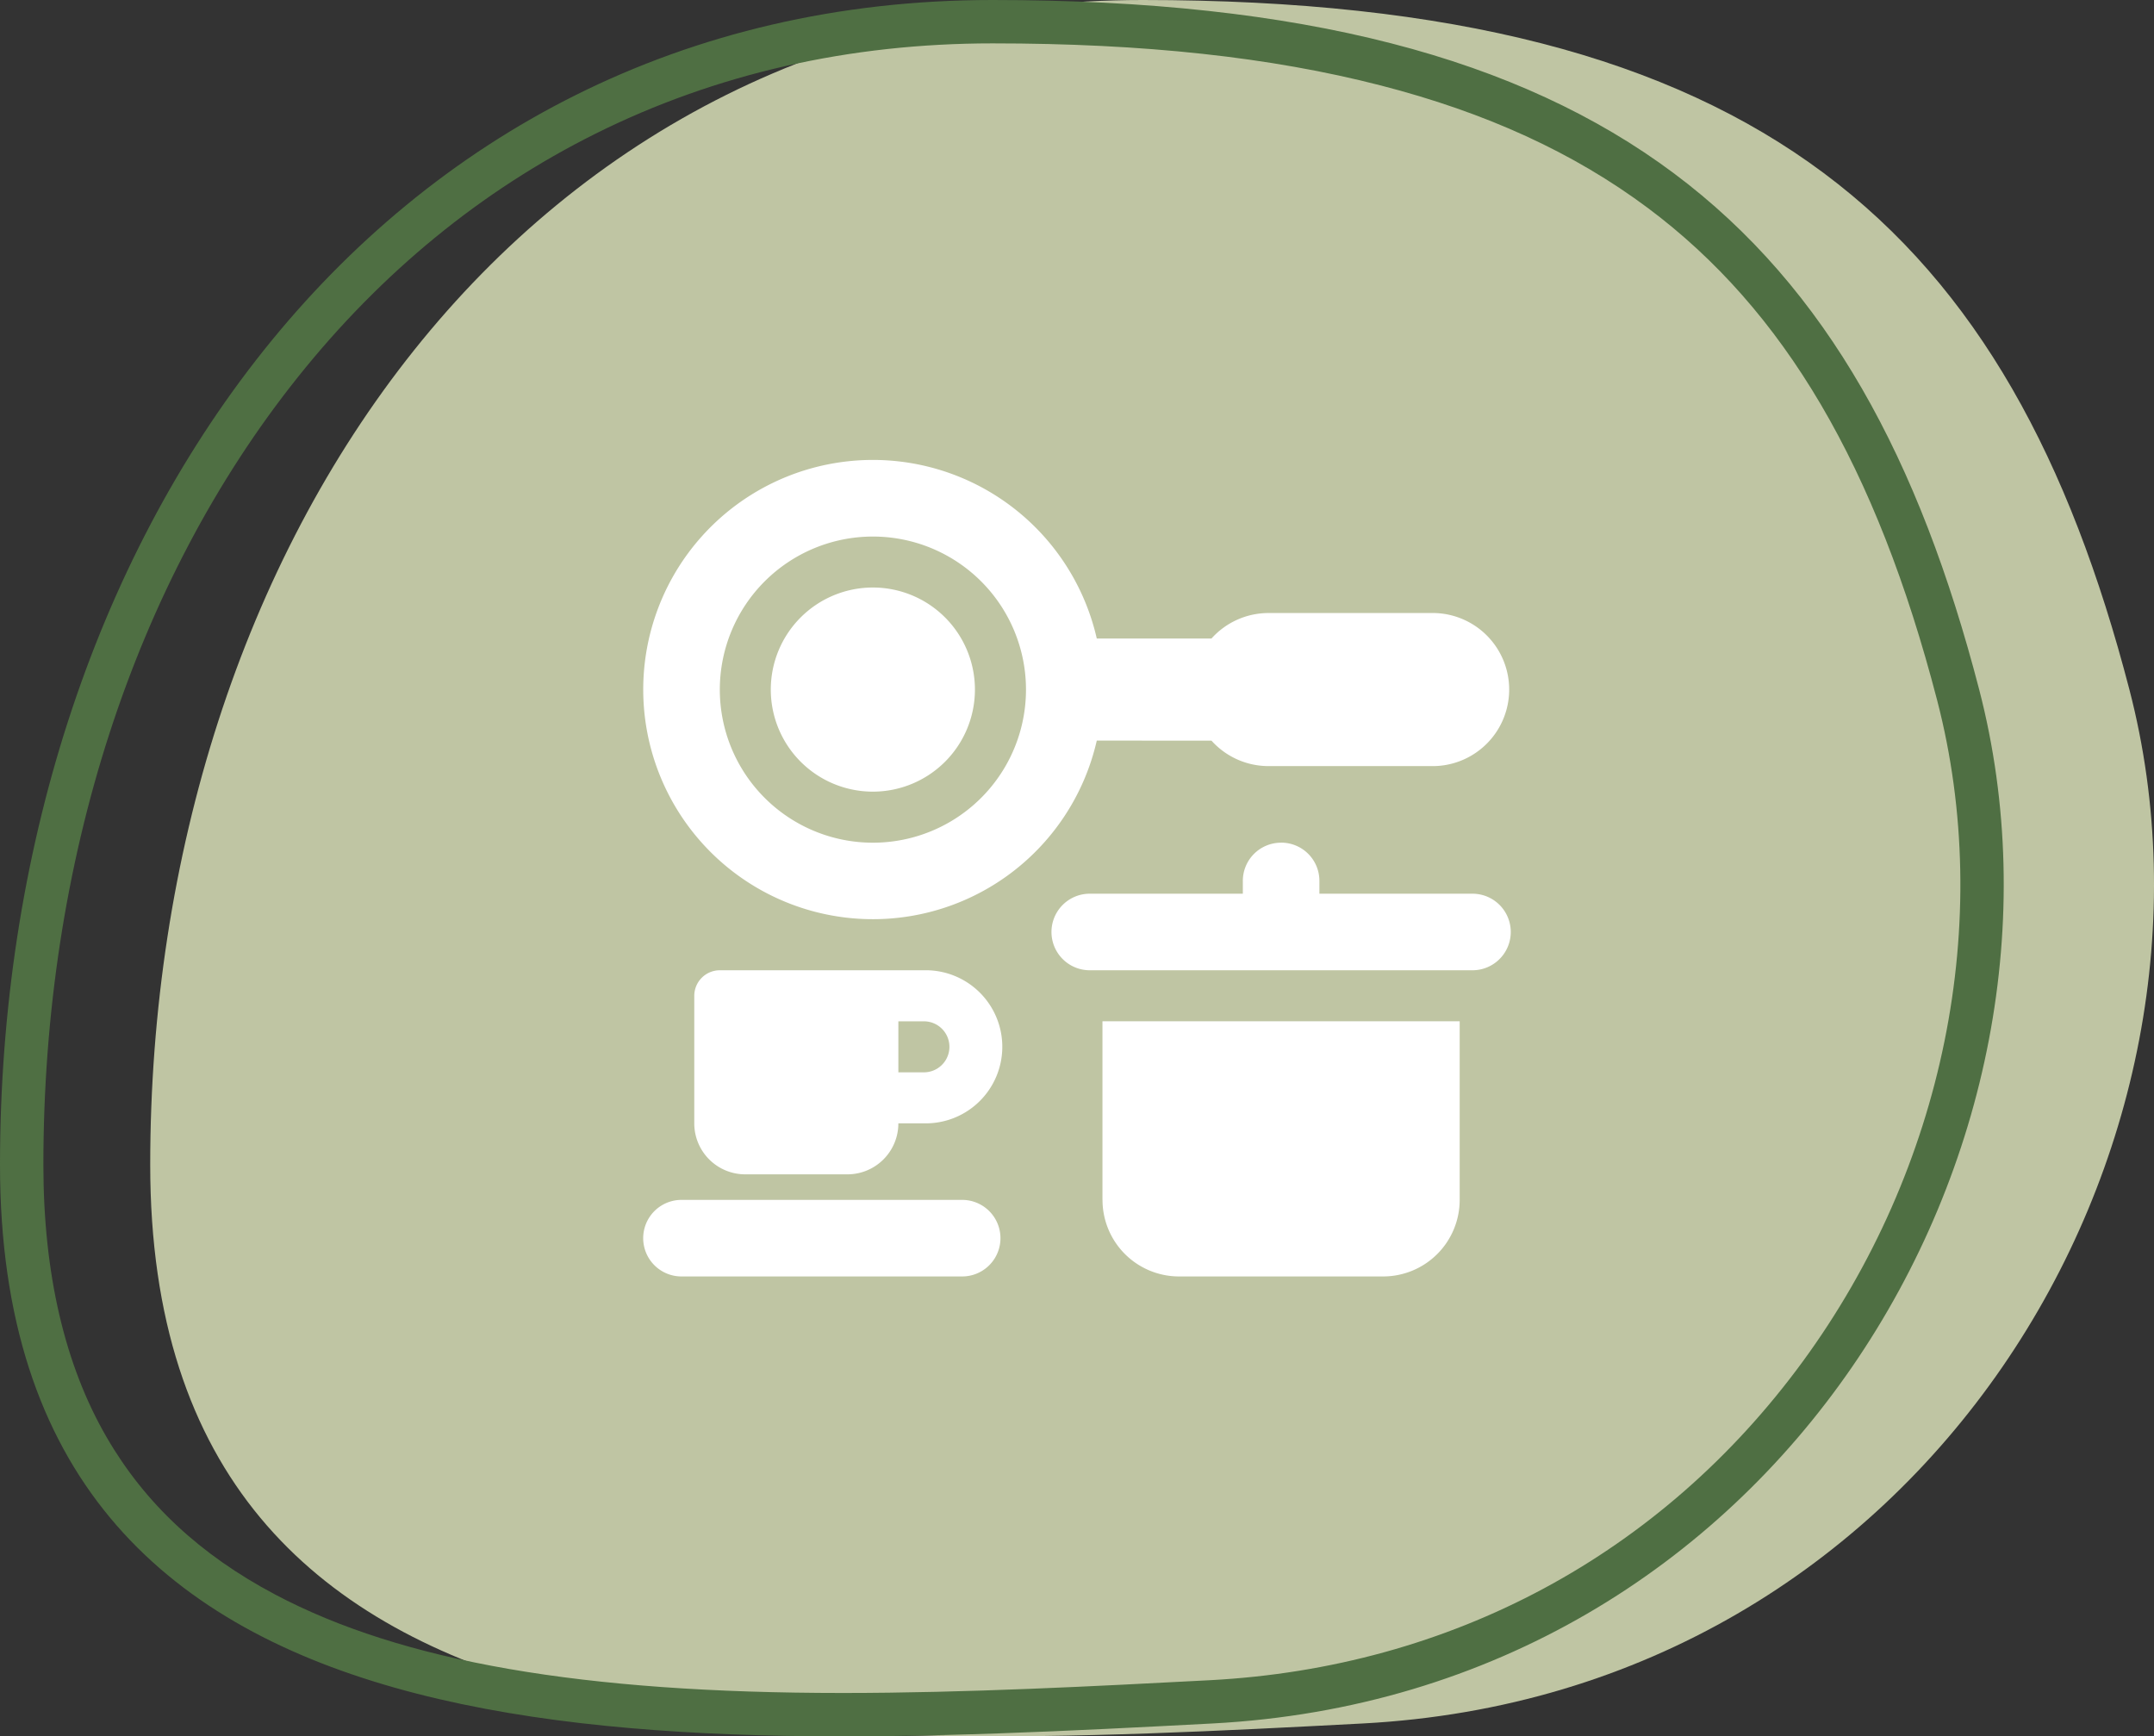
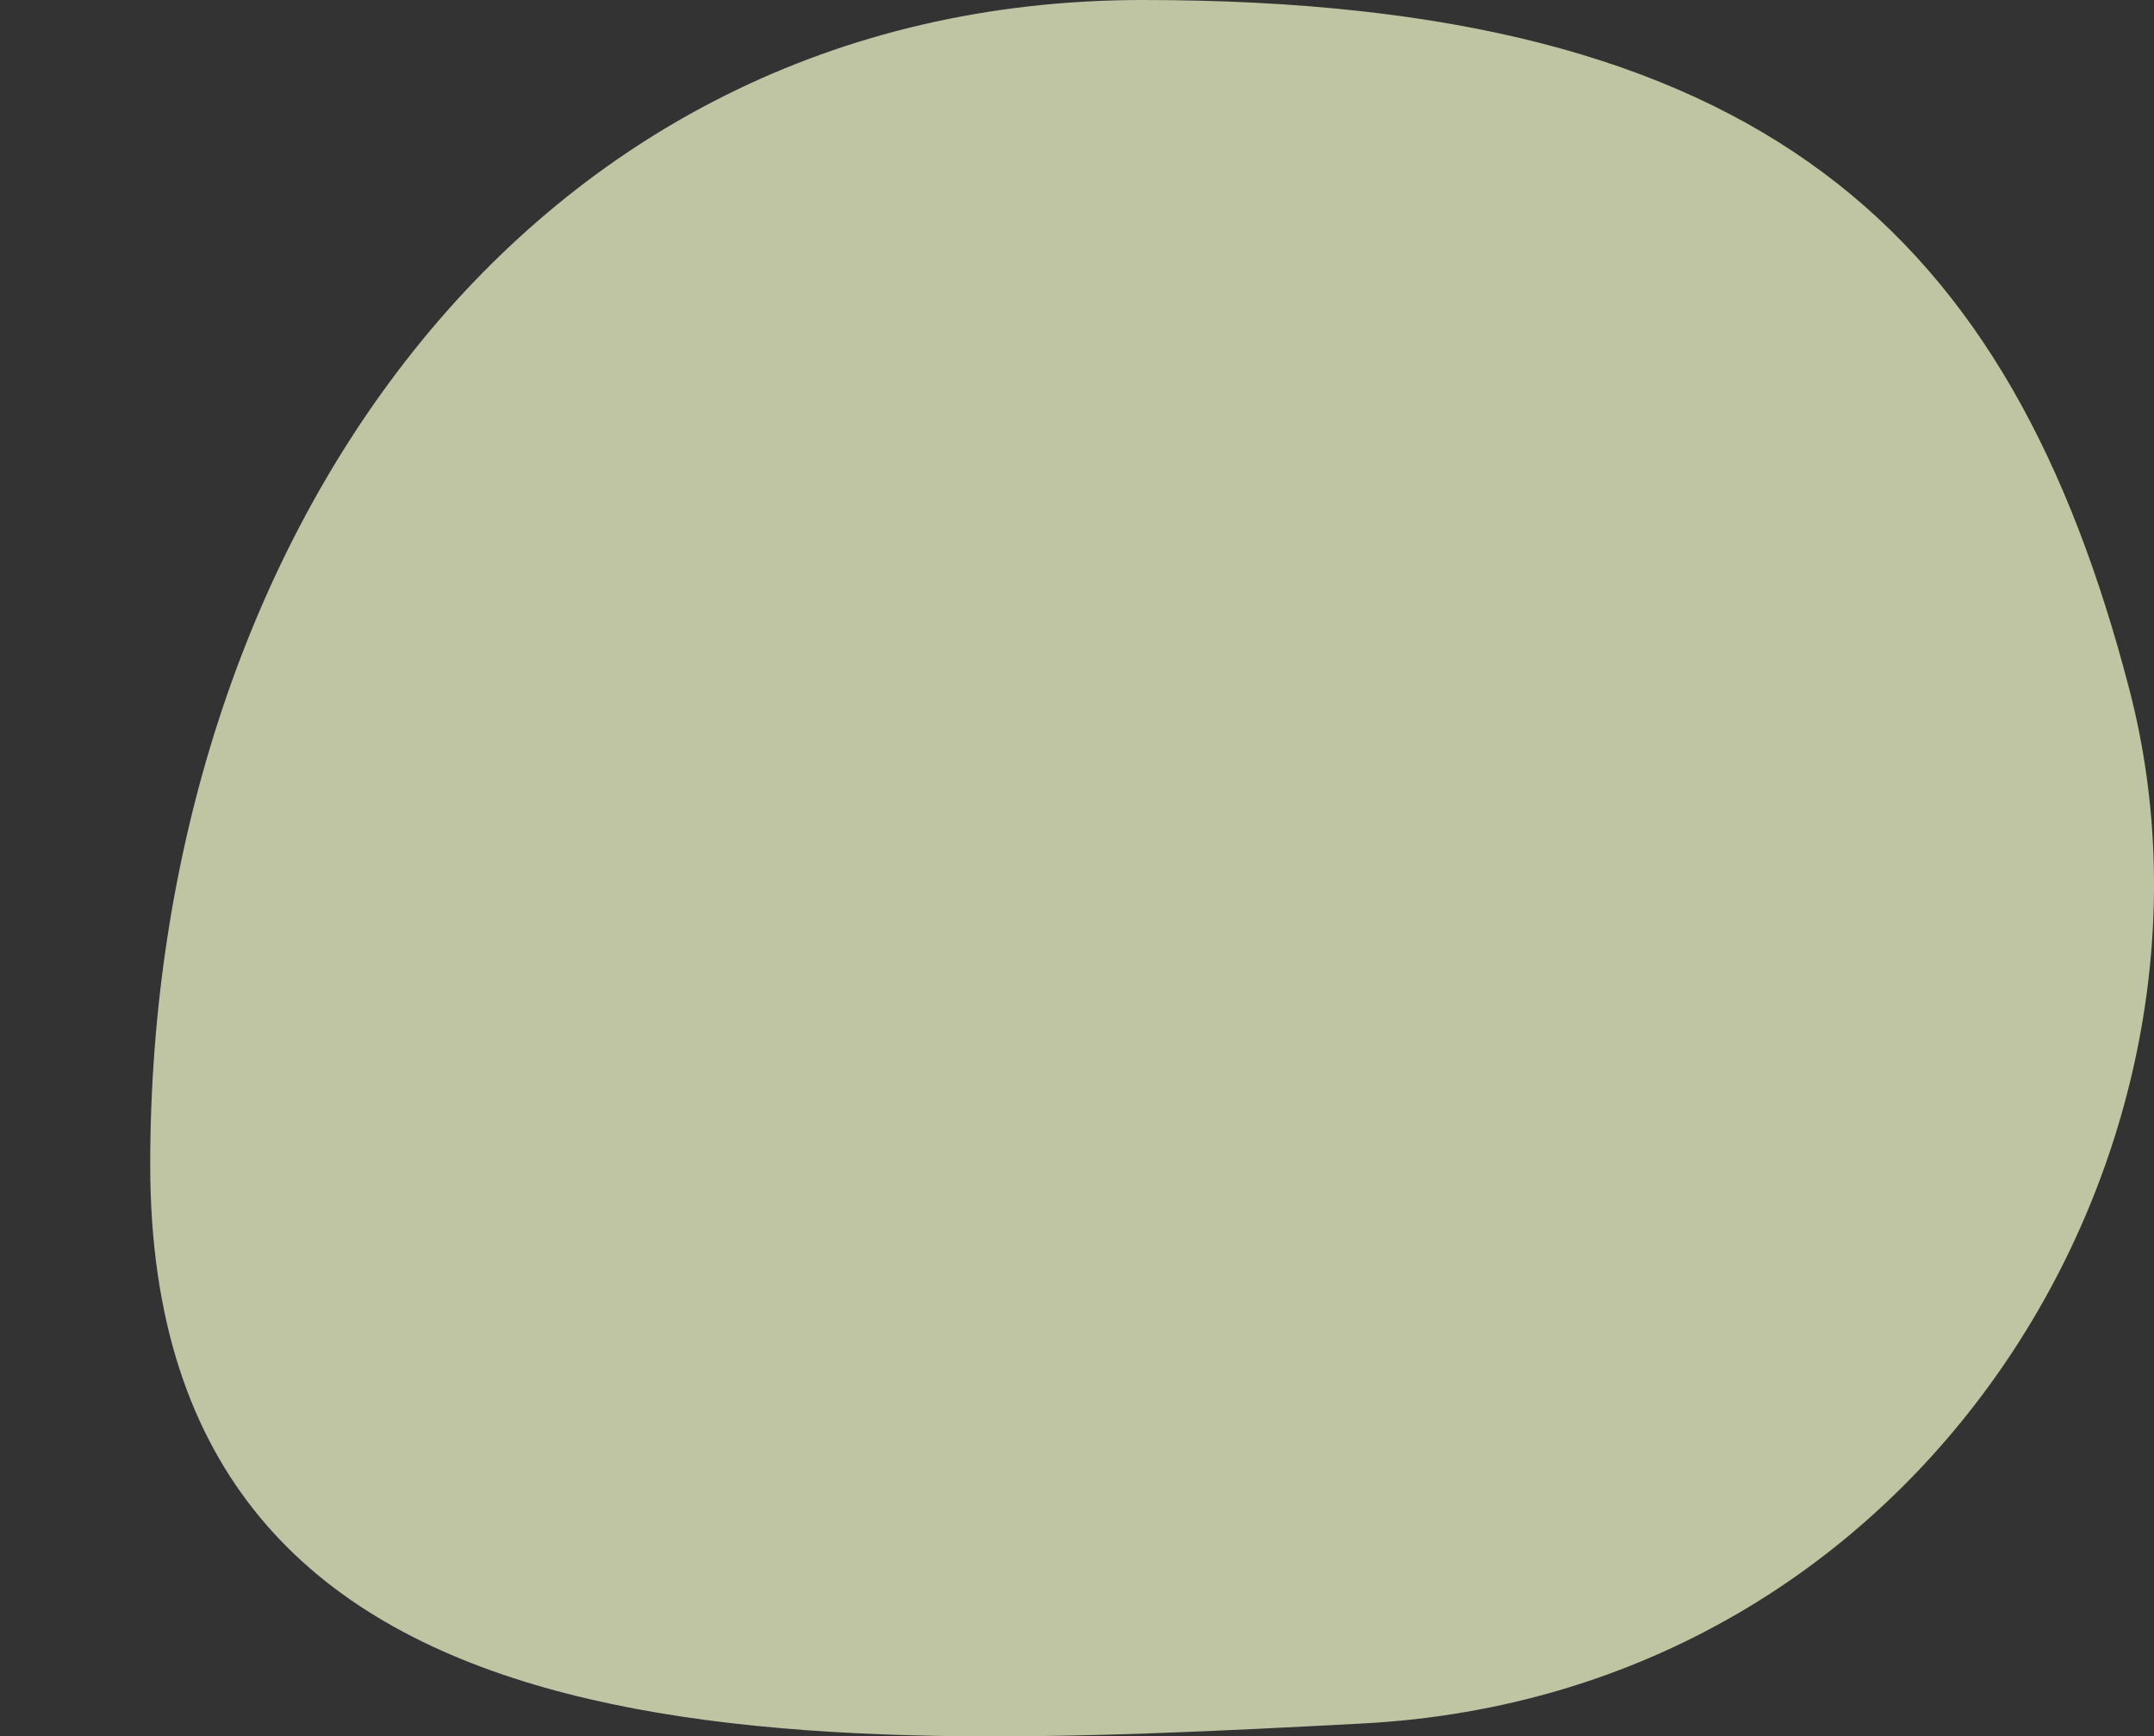
<svg xmlns="http://www.w3.org/2000/svg" width="49.656" height="40.031" viewBox="0 0 49.656 40.031">
  <rect x="0" y="0" width="49.656" height="40.031" fill="#333333" stroke="none" />
  <defs>
    <clipPath id="clip-path">
-       <rect id="Rectangle_15" data-name="Rectangle 15" width="20" height="18.824" fill="#fff" />
-     </clipPath>
+       </clipPath>
  </defs>
  <g id="cuisine" transform="translate(-110.539 -1329.434)">
    <path id="Tracé_108" data-name="Tracé 108" d="M24.42-1.566c14.283,0,20,5.343,22.744,15.894s-4.658,23.155-17.675,23.84S1.539,39.572,1.539,25.289,10.137-1.566,24.42-1.566Z" transform="translate(112.463 1331)" fill="#bfc5a3" />
    <g id="Tracé_107" data-name="Tracé 107" transform="translate(109 1331)" fill="none">
      <path d="M24.42-1.566c14.283,0,20,5.343,22.744,15.894s-4.658,23.155-17.675,23.84S1.539,39.572,1.539,25.289,10.137-1.566,24.42-1.566Z" stroke="none" />
-       <path d="M 24.42 -0.566 C 21.12 -0.566 18.04 0.135 15.265 1.517 C 12.644 2.822 10.336 4.71 8.405 7.129 C 4.622 11.867 2.539 18.316 2.539 25.289 C 2.539 27.788 3.03 29.902 3.999 31.572 C 4.882 33.094 6.152 34.279 7.88 35.194 C 10.806 36.744 14.965 37.465 20.967 37.465 C 23.817 37.465 26.803 37.308 29.437 37.17 C 34.991 36.877 39.841 34.271 43.093 29.83 C 46.358 25.371 47.518 19.669 46.196 14.579 C 44.795 9.185 42.675 5.578 39.523 3.226 C 37.816 1.953 35.802 1.03 33.365 0.403 C 30.833 -0.249 27.907 -0.566 24.42 -0.566 M 24.42 -1.566 C 38.703 -1.566 44.424 3.778 47.164 14.328 C 49.904 24.878 42.506 37.483 29.489 38.168 C 16.473 38.853 1.539 39.572 1.539 25.289 C 1.539 11.006 10.137 -1.566 24.42 -1.566 Z" stroke="none" fill="#4f6f43" />
    </g>
    <g id="Groupe_43" data-name="Groupe 43" transform="translate(125.367 1340.038)">
      <g id="Groupe_42" data-name="Groupe 42" clip-path="url(#clip-path)">
        <path id="Tracé_113" data-name="Tracé 113" d="M8.824,5.294A3.529,3.529,0,1,0,5.294,8.824,3.529,3.529,0,0,0,8.824,5.294m1.632,1.176a5.294,5.294,0,1,1,0-2.353H13.1a1.766,1.766,0,0,1,1.316-.588h3.824a1.765,1.765,0,0,1,0,3.529H14.412A1.766,1.766,0,0,1,13.1,6.471ZM5.294,2.941A2.353,2.353,0,1,1,2.941,5.294,2.353,2.353,0,0,1,5.294,2.941m9.412,5.882a.88.88,0,0,1,.882.882V10h3.529a.882.882,0,0,1,0,1.765H10.294a.882.882,0,0,1,0-1.765h3.529V9.706a.88.88,0,0,1,.882-.882m-4.118,8.235V12.941h8.235v4.118a1.765,1.765,0,0,1-1.765,1.765H12.353a1.765,1.765,0,0,1-1.765-1.765M1.765,11.765H6.471a1.765,1.765,0,1,1,0,3.529H5.882a1.175,1.175,0,0,1-1.176,1.176H2.353a1.175,1.175,0,0,1-1.176-1.176V12.353a.59.59,0,0,1,.588-.588m4.706,2.353a.588.588,0,0,0,0-1.176H5.882v1.176ZM.882,17.059H7.353a.882.882,0,1,1,0,1.765H.882a.882.882,0,1,1,0-1.765" fill="#fff" />
      </g>
    </g>
  </g>
</svg>